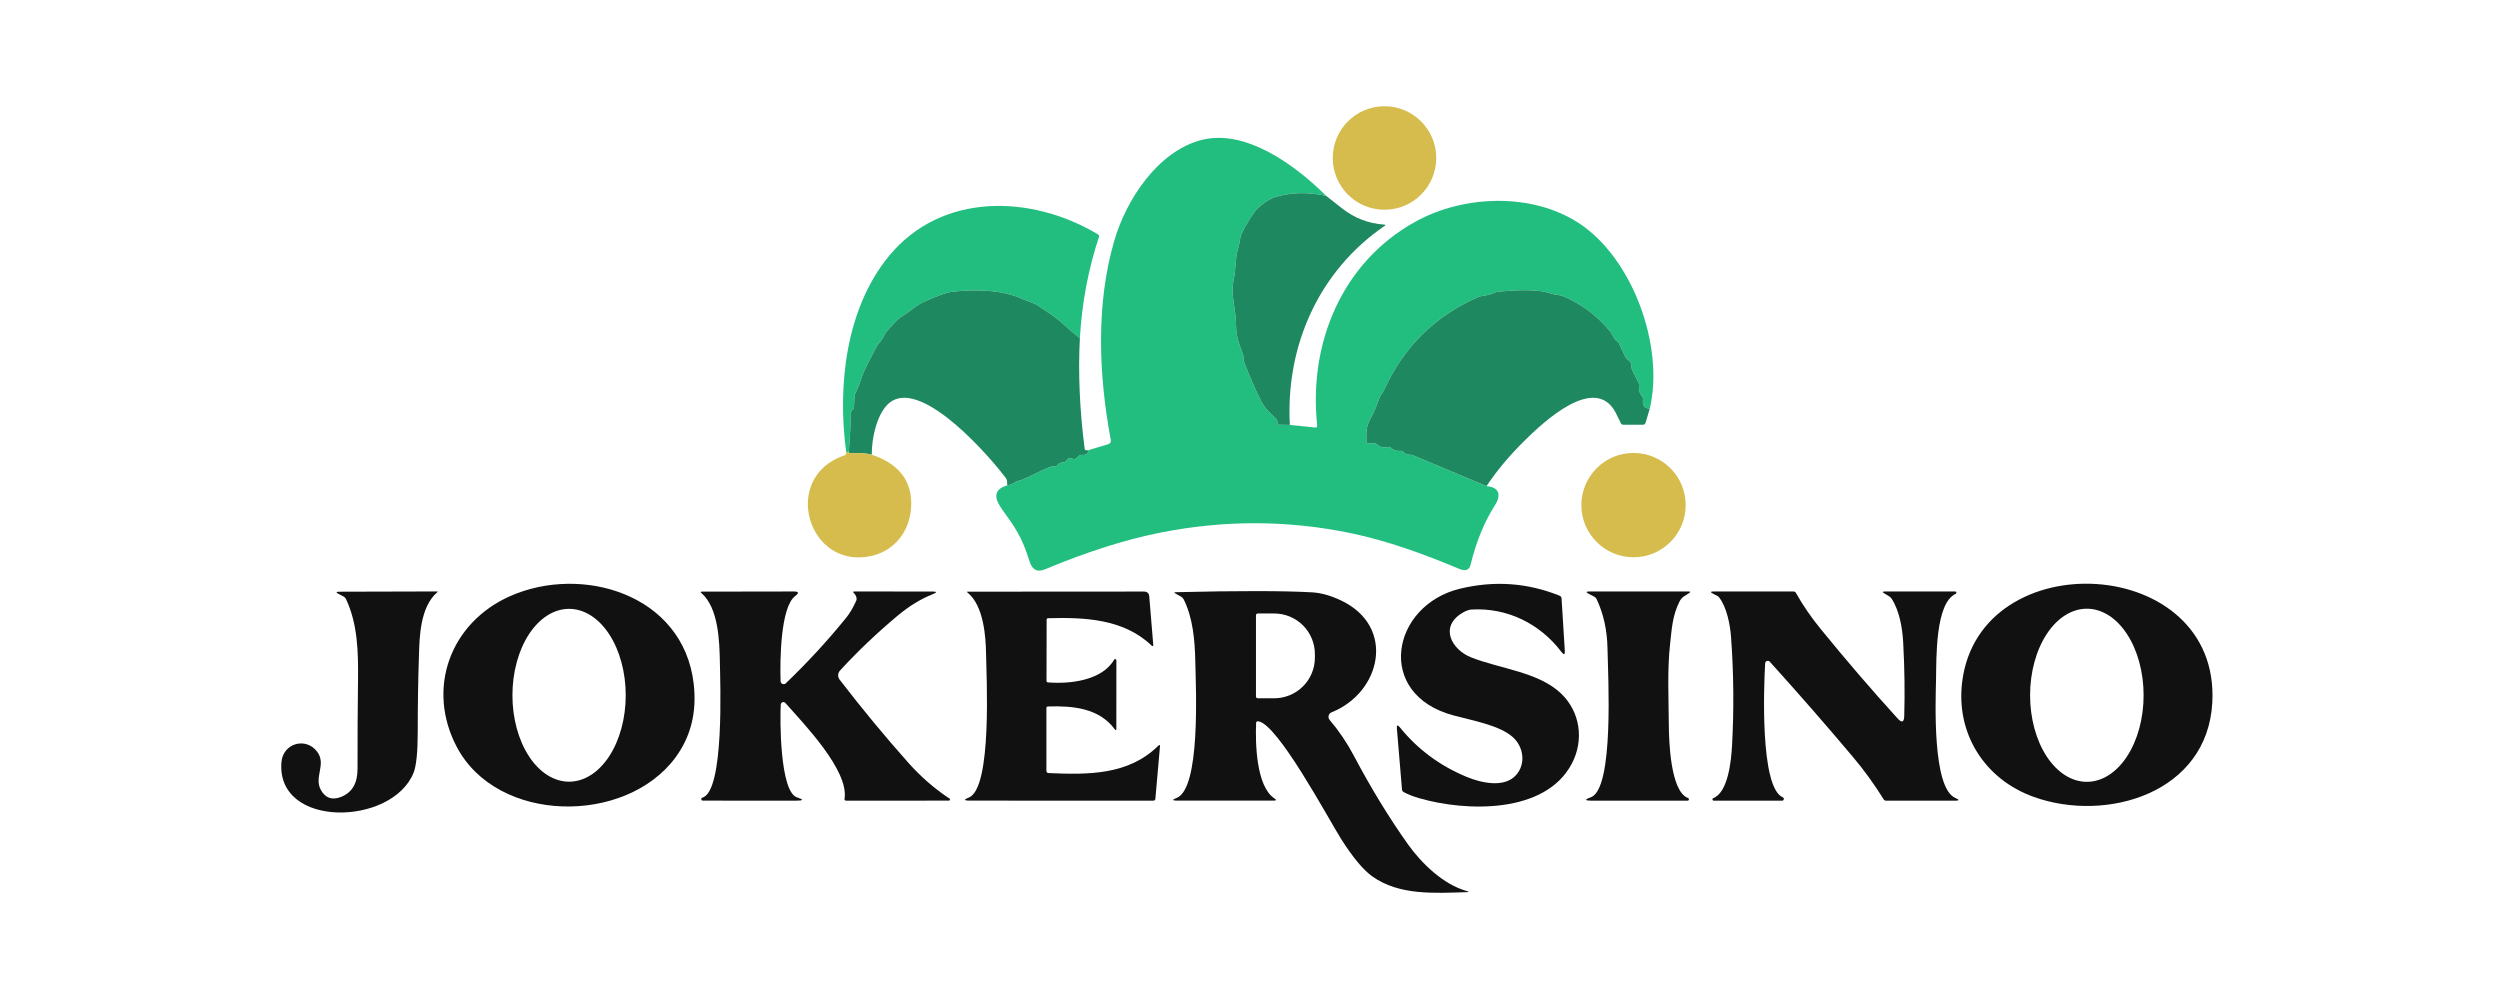
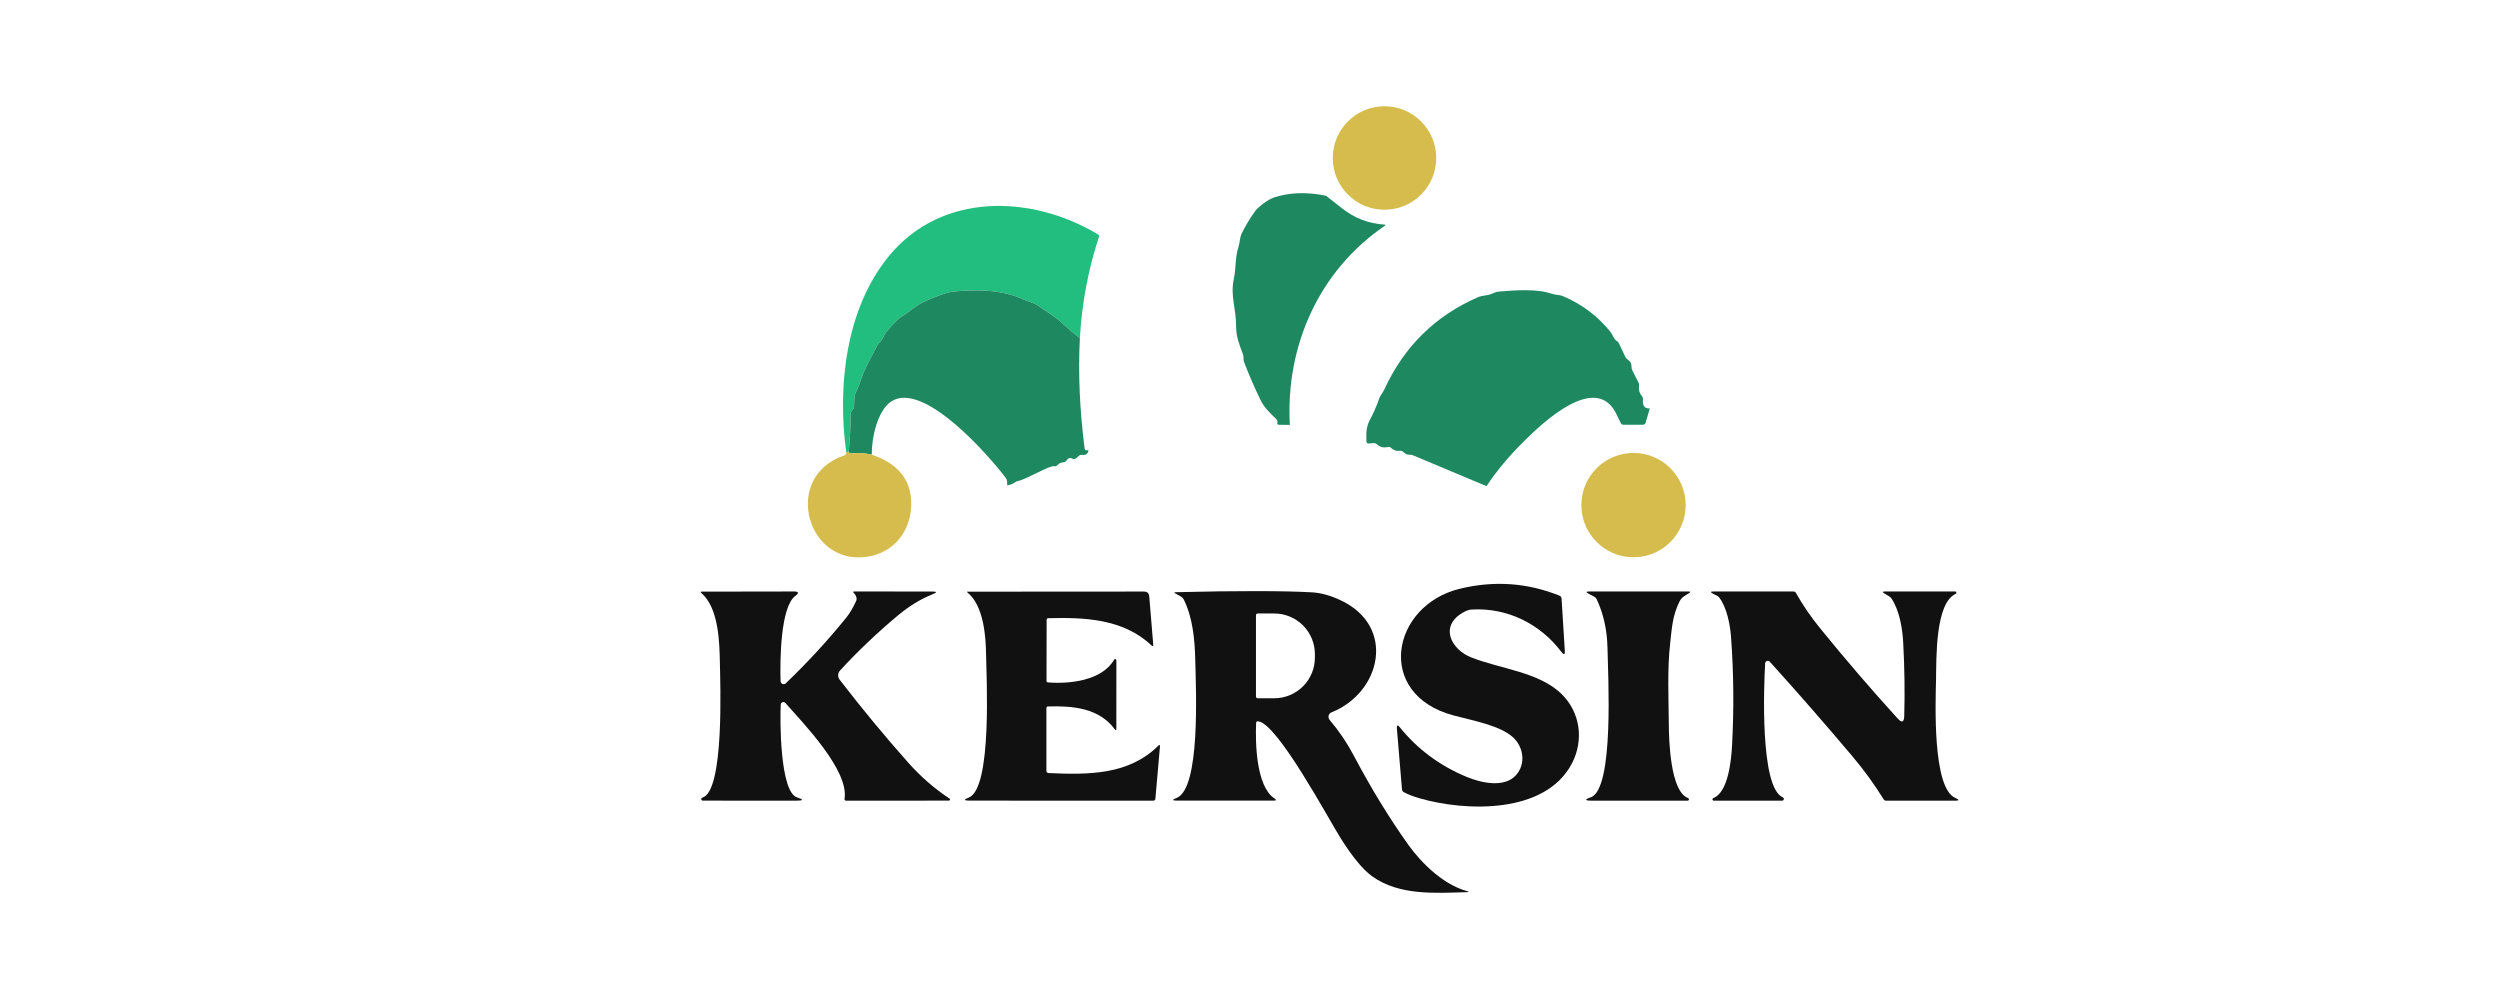
<svg xmlns="http://www.w3.org/2000/svg" width="400" height="160" viewBox="0 0 400 160" fill="none">
  <path d="M221.519 33.558C226.091 33.558 229.798 29.851 229.798 25.279C229.798 20.707 226.091 17 221.519 17C216.947 17 213.24 20.707 213.24 25.279C213.24 29.851 216.947 33.558 221.519 33.558Z" fill="#D5BC4D" />
-   <path d="M212.168 31.323C209.109 30.688 206.334 30.778 203.842 31.593C202.937 31.892 201.314 33.079 200.78 33.828C199.986 34.942 199.287 36.11 198.684 37.332C198.342 38.027 198.402 38.728 198.169 39.459C197.587 41.226 197.797 42.855 197.402 44.676C196.833 47.336 197.791 49.427 197.773 52.14C197.767 53.884 198.294 55.136 198.881 56.693C199.037 57.118 198.887 57.502 199.025 57.861C199.824 59.958 200.716 62.017 201.703 64.037C202.32 65.302 203.248 66.116 204.231 67.081C204.343 67.184 204.395 67.314 204.387 67.47L204.375 67.722C204.367 67.881 204.441 67.961 204.596 67.961L206.376 67.985L210.425 68.405C210.665 68.429 210.773 68.321 210.749 68.081C209.335 54.818 214.78 41.921 226.474 35.463C234.159 31.21 245.032 30.784 252.568 35.666C261.248 41.292 266.304 55.411 263.974 65.35C263.139 65.401 262.772 64.922 262.872 63.912C262.881 63.816 262.871 63.719 262.843 63.627C262.814 63.535 262.767 63.451 262.704 63.379C262.313 62.923 262.159 62.392 262.243 61.785C262.275 61.577 262.243 61.38 262.147 61.192L261.177 59.275C261.077 59.083 261.031 58.878 261.039 58.658C261.059 58.187 260.863 57.819 260.452 57.556C260.275 57.442 260.136 57.285 260.05 57.1L259.032 54.938C258.969 54.805 258.872 54.691 258.75 54.608C258.133 54.201 258.014 53.512 257.678 53.099C255.625 50.567 253.099 48.666 250.1 47.396C249.495 47.144 248.86 47.204 248.195 46.977C245.871 46.168 242.301 46.449 239.85 46.647C239.15 46.701 238.682 47.12 237.927 47.222C237.249 47.314 236.777 47.418 236.514 47.534C229.649 50.521 224.641 55.449 221.49 62.318C221.238 62.875 220.861 63.211 220.675 63.756C220.279 64.922 219.79 66.046 219.207 67.129C218.554 68.339 218.59 69.351 218.626 70.645C218.628 70.69 218.638 70.734 218.657 70.775C218.676 70.815 218.703 70.852 218.736 70.881C218.769 70.911 218.808 70.934 218.849 70.948C218.891 70.962 218.936 70.967 218.98 70.963L219.758 70.903C219.974 70.887 220.16 70.951 220.315 71.094C220.795 71.546 221.39 71.685 222.101 71.514C222.179 71.495 222.262 71.498 222.34 71.521C222.419 71.544 222.491 71.587 222.55 71.645C222.949 72.045 223.436 72.209 224.012 72.137C224.223 72.109 224.401 72.173 224.545 72.328C224.844 72.652 225.228 72.798 225.695 72.766C225.797 72.758 225.9 72.774 225.994 72.814L237.844 77.786C239.922 77.942 240.216 79.247 239.197 80.835C237.508 83.455 236.202 86.642 235.28 90.396C235.072 91.23 234.455 91.432 233.429 91.001C227.81 88.635 221.945 86.514 216.146 85.31C206.118 83.229 196.016 83.187 185.84 85.184C180.165 86.298 173.951 88.267 167.198 91.091C165.968 91.61 165.139 91.174 164.712 89.785C163.502 85.825 162.333 84.285 160.357 81.53C159.194 79.9 158.733 78.385 161.159 77.654C161.682 77.578 162.126 77.4 162.489 77.121C162.595 77.038 162.719 76.985 162.849 76.965C164.166 76.743 167.958 74.407 168.671 74.593C168.76 74.616 168.853 74.614 168.941 74.588C169.029 74.561 169.108 74.511 169.169 74.443C169.424 74.144 169.75 73.986 170.145 73.97C170.249 73.964 170.35 73.933 170.439 73.88C170.529 73.827 170.605 73.753 170.66 73.664C170.896 73.277 171.213 73.187 171.613 73.395C171.705 73.444 171.811 73.463 171.916 73.449C172.021 73.435 172.12 73.389 172.2 73.317L172.607 72.945C172.679 72.88 172.763 72.831 172.854 72.802C172.945 72.773 173.041 72.764 173.134 72.778C173.745 72.862 174.087 72.61 174.159 72.023L177.334 71.07C177.468 71.03 177.583 70.941 177.656 70.822C177.729 70.702 177.755 70.56 177.729 70.423C175.8 60.072 175.309 48.804 178.262 38.59C180.185 31.922 185.277 24.183 192.256 22.392C199.325 20.582 207.298 26.465 212.168 31.323Z" fill="#22BE80" />
  <path d="M212.168 31.323C212.843 31.847 213.692 32.514 214.714 33.324C216.711 34.902 218.967 35.772 221.483 35.936C221.707 35.952 221.725 36.022 221.537 36.146C211.03 43.328 205.68 55.339 206.375 67.985L204.596 67.961C204.44 67.961 204.366 67.882 204.374 67.722L204.386 67.47C204.394 67.314 204.342 67.185 204.231 67.081C203.248 66.116 202.32 65.302 201.703 64.038C200.716 62.017 199.824 59.958 199.025 57.861C198.887 57.502 199.037 57.118 198.881 56.693C198.294 55.136 197.767 53.884 197.773 52.14C197.791 49.427 196.832 47.336 197.401 44.676C197.797 42.855 197.587 41.226 198.168 39.459C198.402 38.728 198.342 38.027 198.683 37.332C199.286 36.11 199.985 34.942 200.78 33.828C201.313 33.079 202.937 31.893 203.841 31.593C206.333 30.778 209.109 30.689 212.168 31.323Z" fill="#1E8960" />
  <path d="M172.78 54.129C171.822 53.367 170.919 52.592 170.073 51.805C168.851 50.673 167.533 49.918 166.197 48.977C165.388 48.402 164.502 48.265 163.585 47.839C160.272 46.312 155.845 46.264 152.281 46.689C151.47 46.789 149.981 47.322 147.812 48.288C146.53 48.858 145.625 49.828 144.373 50.565C143.818 50.892 142.96 51.745 141.798 53.123C141.456 53.524 141.384 54.015 141.001 54.465C140.629 54.9 140.4 55.202 140.312 55.369C138.958 57.881 138.157 59.515 137.91 60.27C137.538 61.42 137.197 62.284 136.885 62.863C136.777 63.063 136.72 63.277 136.712 63.504L136.64 65.122C136.638 65.192 136.622 65.261 136.593 65.325C136.564 65.389 136.523 65.446 136.472 65.493C136.168 65.777 136.035 66.182 136.071 66.709C136.127 67.476 136.039 69.331 135.807 72.275C135.627 72.342 135.488 72.344 135.388 72.281C133.962 61.785 135.316 49.295 142.313 40.866C150.675 30.808 164.927 31.078 175.668 37.494C175.836 37.593 175.889 37.735 175.83 37.919C174.12 43.091 173.104 48.494 172.78 54.129Z" fill="#22BE80" />
  <path d="M172.781 54.129C172.489 59.688 172.745 65.579 173.548 71.801C173.576 72.029 173.779 72.103 174.159 72.023C174.087 72.61 173.745 72.862 173.134 72.778C173.041 72.764 172.945 72.773 172.854 72.802C172.763 72.831 172.679 72.88 172.607 72.945L172.2 73.317C172.121 73.389 172.022 73.435 171.917 73.449C171.811 73.463 171.705 73.444 171.613 73.395C171.213 73.187 170.896 73.277 170.66 73.664C170.605 73.753 170.529 73.827 170.439 73.88C170.35 73.933 170.249 73.964 170.145 73.97C169.75 73.986 169.424 74.144 169.169 74.443C169.108 74.511 169.029 74.561 168.941 74.588C168.853 74.614 168.76 74.616 168.671 74.593C167.959 74.407 164.167 76.743 162.849 76.965C162.719 76.985 162.595 77.038 162.489 77.121C162.126 77.4 161.683 77.578 161.159 77.654L161.129 77.019C161.117 76.823 161.052 76.645 160.932 76.486C158.248 72.915 147.926 61.084 142.745 64.145C140.342 65.565 139.438 70.256 139.486 72.748C138.431 72.5 137.403 72.428 136.401 72.532C136.017 72.572 135.82 72.486 135.808 72.275C136.039 69.331 136.127 67.476 136.071 66.709C136.035 66.182 136.169 65.777 136.473 65.493C136.524 65.446 136.565 65.389 136.594 65.325C136.623 65.261 136.638 65.192 136.64 65.122L136.712 63.504C136.72 63.277 136.778 63.063 136.886 62.863C137.197 62.284 137.539 61.42 137.91 60.27C138.158 59.515 138.959 57.881 140.312 55.369C140.4 55.202 140.63 54.9 141.001 54.465C141.385 54.015 141.457 53.524 141.798 53.123C142.96 51.745 143.819 50.892 144.374 50.565C145.626 49.828 146.531 48.858 147.813 48.288C149.981 47.322 151.471 46.789 152.281 46.689C155.846 46.264 160.273 46.312 163.586 47.839C164.502 48.264 165.389 48.402 166.197 48.977C167.533 49.918 168.851 50.673 170.073 51.805C170.92 52.592 171.822 53.367 172.781 54.129Z" fill="#1E8960" />
  <path d="M263.974 65.349L263.297 67.631C263.233 67.851 263.087 67.961 262.86 67.961H259.769C259.553 67.965 259.401 67.867 259.313 67.667C259.054 67.104 258.786 66.559 258.511 66.032C255.21 59.73 246.889 67.59 244.032 70.405C241.496 72.901 239.433 75.361 237.843 77.785L225.994 72.813C225.9 72.774 225.797 72.757 225.695 72.765C225.227 72.797 224.844 72.651 224.544 72.328C224.401 72.172 224.223 72.108 224.011 72.136C223.436 72.208 222.949 72.044 222.55 71.645C222.491 71.586 222.418 71.543 222.34 71.52C222.261 71.497 222.179 71.495 222.1 71.513C221.389 71.685 220.794 71.545 220.315 71.094C220.159 70.95 219.974 70.886 219.758 70.902L218.979 70.962C218.935 70.966 218.891 70.961 218.849 70.947C218.807 70.933 218.769 70.911 218.735 70.881C218.702 70.851 218.676 70.815 218.657 70.774C218.638 70.734 218.627 70.689 218.626 70.645C218.59 69.351 218.554 68.338 219.207 67.128C219.79 66.046 220.279 64.922 220.675 63.756C220.86 63.21 221.238 62.875 221.489 62.318C224.64 55.449 229.648 50.521 236.513 47.533C236.777 47.417 237.248 47.314 237.927 47.222C238.682 47.12 239.149 46.701 239.85 46.647C242.3 46.449 245.871 46.167 248.195 46.976C248.86 47.204 249.495 47.144 250.1 47.395C253.099 48.666 255.625 50.566 257.678 53.099C258.013 53.512 258.133 54.201 258.75 54.608C258.872 54.69 258.969 54.804 259.032 54.938L260.05 57.1C260.136 57.284 260.275 57.442 260.451 57.555C260.863 57.819 261.058 58.186 261.039 58.658C261.031 58.877 261.076 59.083 261.176 59.275L262.147 61.192C262.243 61.379 262.275 61.577 262.243 61.785C262.159 62.392 262.312 62.923 262.704 63.378C262.766 63.45 262.814 63.535 262.842 63.627C262.871 63.718 262.881 63.815 262.872 63.911C262.772 64.922 263.139 65.401 263.974 65.349Z" fill="#1E8960" />
  <path d="M135.388 72.28C135.488 72.344 135.627 72.342 135.807 72.274C135.819 72.486 136.017 72.572 136.4 72.532C137.403 72.428 138.431 72.5 139.485 72.748C143.938 74.249 146.035 77.077 145.775 81.23C145.548 84.962 143.199 88.041 139.563 88.916C129.277 91.384 124.785 76.324 135.124 72.85C135.296 72.794 135.384 72.674 135.388 72.49V72.28Z" fill="#D5BC4D" />
  <path d="M261.362 89.162C265.971 89.162 269.707 85.425 269.707 80.817C269.707 76.208 265.971 72.472 261.362 72.472C256.754 72.472 253.018 76.208 253.018 80.817C253.018 85.425 256.754 89.162 261.362 89.162Z" fill="#D5BC4D" />
-   <path d="M108.047 121.235C100.074 131.982 79.604 131.832 73.099 119.533C68.163 110.206 72.002 99.633 81.635 95.374C93.125 90.294 109.317 95.08 110.989 109.38C111.52 113.928 110.539 117.88 108.047 121.235ZM91.052 125.069C93.456 125.069 95.761 123.612 97.461 121.019C99.161 118.426 100.116 114.909 100.116 111.243C100.116 107.576 99.161 104.059 97.461 101.466C95.761 98.873 93.456 97.416 91.052 97.416C89.862 97.416 88.683 97.774 87.584 98.469C86.484 99.164 85.485 100.182 84.643 101.466C83.802 102.75 83.134 104.274 82.679 105.952C82.223 107.629 81.989 109.427 81.989 111.243C81.989 113.058 82.223 114.856 82.679 116.534C83.134 118.211 83.802 119.735 84.643 121.019C85.485 122.303 86.484 123.321 87.584 124.016C88.683 124.711 89.862 125.069 91.052 125.069Z" fill="#111111" />
  <path d="M249.818 104.299C246.41 99.789 241.114 97.171 235.399 97.53C234.98 97.558 234.482 97.75 233.907 98.105C230.295 100.334 232.26 103.94 235.381 105.18C240.018 107.019 246.176 107.504 249.794 110.985C252.843 113.92 253.46 118.395 251.513 122.139C247.278 130.28 234.524 129.873 227.09 127.716C226.148 127.445 225.321 127.121 224.61 126.746C224.43 126.65 224.333 126.5 224.317 126.297L223.502 116.574C223.454 115.987 223.616 115.923 223.987 116.382C226.815 119.881 230.373 122.521 234.662 124.302C236.939 125.242 240.647 126.123 242.546 124.038C244.175 122.253 243.804 119.467 241.995 117.892C239.904 116.065 235.8 115.328 232.554 114.465C219.932 111.093 222.573 96.841 233.62 94.187C239.091 92.87 244.393 93.243 249.525 95.308C249.616 95.343 249.695 95.404 249.752 95.483C249.81 95.561 249.843 95.654 249.848 95.751L250.369 104.096C250.413 104.771 250.229 104.839 249.818 104.299Z" fill="#111111" />
-   <path d="M353.97 112.393C353.197 126.926 337.011 131.67 325.419 127.513C317.493 124.673 312.923 117.335 313.947 109.098C316.733 86.688 355.24 88.676 353.97 112.393ZM333.895 125.093C336.304 125.093 338.614 123.633 340.317 121.036C342.02 118.439 342.977 114.916 342.977 111.243C342.977 107.569 342.02 104.046 340.317 101.449C338.614 98.852 336.304 97.392 333.895 97.392C332.703 97.392 331.522 97.751 330.42 98.447C329.318 99.143 328.317 100.163 327.474 101.449C326.631 102.735 325.962 104.262 325.505 105.942C325.049 107.623 324.814 109.424 324.814 111.243C324.814 113.061 325.049 114.862 325.505 116.543C325.962 118.223 326.631 119.75 327.474 121.036C328.317 122.322 329.318 123.342 330.42 124.038C331.522 124.734 332.703 125.093 333.895 125.093Z" fill="#111111" />
-   <path d="M54.983 95.452L54.181 95.032C53.721 94.793 53.749 94.673 54.264 94.673L69.9 94.631C70.047 94.631 70.066 94.677 69.954 94.769C67.204 97.123 67.12 102.023 67.036 104.755C66.9 108.82 66.835 112.888 66.839 116.957C66.839 120.304 66.617 122.531 66.174 123.637C62.741 132.179 44.194 132.605 45.027 121.966C45.267 118.922 48.915 117.88 50.73 120.252C52.294 122.307 50.167 124.32 51.359 126.428C52.098 127.726 53.192 128.076 54.642 127.477C56.355 126.774 57.21 125.286 57.206 123.014C57.198 118.225 57.224 113.435 57.284 108.643C57.332 104.341 57.23 99.789 55.349 95.829C55.269 95.661 55.147 95.535 54.983 95.452Z" fill="#111111" />
  <path d="M124.923 112.722C124.779 114.992 124.761 126.686 127.522 127.579C128.617 127.93 128.583 128.106 127.421 128.106L112.432 128.1C112.375 128.096 112.321 128.073 112.279 128.034C112.237 127.995 112.21 127.942 112.203 127.885C112.196 127.828 112.209 127.77 112.24 127.722C112.271 127.674 112.318 127.638 112.372 127.62C115.925 126.668 115.236 109.086 115.182 106.061C115.122 102.67 114.972 97.255 112.217 94.882C112.049 94.739 112.077 94.665 112.301 94.661L127.001 94.637C127.804 94.633 127.884 94.872 127.241 95.356C124.863 97.135 124.785 105.713 124.893 108.996C124.896 109.091 124.927 109.183 124.981 109.261C125.036 109.338 125.112 109.399 125.2 109.434C125.288 109.47 125.385 109.479 125.478 109.461C125.571 109.442 125.657 109.398 125.725 109.331C129.196 106.005 132.427 102.496 135.418 98.806C135.961 98.131 136.48 97.253 136.975 96.17C137.063 95.979 137.079 95.779 137.023 95.571C136.947 95.308 136.81 95.078 136.61 94.882C136.446 94.719 136.48 94.637 136.712 94.637L149.142 94.643C149.933 94.643 149.961 94.787 149.226 95.074C147.325 95.833 145.464 96.971 143.643 98.489C140.296 101.288 137.215 104.222 134.4 107.289C134.22 107.485 134.115 107.739 134.104 108.006C134.093 108.272 134.177 108.534 134.34 108.744C137.894 113.365 141.556 117.794 145.326 122.031C147.331 124.284 149.53 126.197 151.922 127.77C151.954 127.792 151.979 127.823 151.992 127.86C152.005 127.896 152.006 127.936 151.994 127.973C151.983 128.01 151.959 128.043 151.928 128.065C151.897 128.088 151.859 128.1 151.82 128.1L135.358 128.106C135.323 128.105 135.289 128.097 135.257 128.082C135.226 128.068 135.198 128.046 135.176 128.019C135.154 127.992 135.138 127.961 135.129 127.927C135.12 127.894 135.118 127.858 135.124 127.824C135.873 123.271 128.541 115.741 125.653 112.47C125.598 112.409 125.526 112.365 125.447 112.344C125.367 112.324 125.282 112.327 125.204 112.354C125.126 112.381 125.058 112.43 125.008 112.495C124.958 112.561 124.928 112.64 124.923 112.722Z" fill="#111111" />
  <path d="M167.461 99.189L167.443 108.954C167.443 109.011 167.464 109.067 167.503 109.109C167.542 109.151 167.596 109.177 167.653 109.182C171.115 109.469 176.315 108.912 178.262 105.551C178.283 105.514 178.315 105.485 178.355 105.468C178.394 105.451 178.438 105.448 178.479 105.459C178.52 105.47 178.557 105.494 178.583 105.529C178.608 105.563 178.622 105.604 178.621 105.647L178.615 116.58C178.615 116.879 178.526 116.907 178.346 116.664C175.83 113.261 171.583 112.914 167.689 113.034C167.513 113.042 167.425 113.131 167.425 113.303V123.319C167.425 123.555 167.543 123.679 167.779 123.691C174.266 123.978 180.592 123.984 185.319 119.324C185.526 119.116 185.618 119.158 185.594 119.449L184.863 127.782C184.848 127.998 184.73 128.106 184.51 128.106L155.127 128.1C154.208 128.1 154.166 127.936 155.001 127.608C158.787 126.129 157.822 108.157 157.768 104.599C157.727 102.053 157.445 96.931 154.791 94.798C154.683 94.711 154.699 94.667 154.839 94.667L183.03 94.649C183.554 94.649 183.837 94.91 183.881 95.433L184.516 103.119C184.54 103.419 184.442 103.465 184.223 103.257C179.7 98.962 173.38 98.764 167.725 98.914C167.549 98.918 167.461 99.01 167.461 99.189Z" fill="#111111" />
  <path d="M200.978 115.682C200.846 118.803 200.966 125.8 203.901 127.74C204.261 127.98 204.225 128.1 203.793 128.1H188.374C187.539 128.1 187.493 127.96 188.236 127.681C192.088 126.219 191.357 110.518 191.243 105.683C191.171 102.413 190.86 98.866 189.404 95.925C189.304 95.725 189.159 95.57 188.967 95.458L188.062 94.954C187.835 94.827 187.851 94.759 188.11 94.751C198.102 94.511 205.379 94.519 209.94 94.775C211.389 94.859 212.941 95.296 214.594 96.087C223.394 100.292 220.974 110.811 213.043 113.974C212.929 114.019 212.828 114.09 212.748 114.182C212.667 114.274 212.61 114.384 212.581 114.503C212.552 114.622 212.551 114.746 212.579 114.866C212.608 114.985 212.664 115.097 212.743 115.19C214.225 116.932 215.501 118.813 216.571 120.833C219.355 126.105 222.272 130.88 225.323 135.157C227.462 138.152 230.966 141.549 234.704 142.573C235.076 142.677 235.07 142.735 234.686 142.747C229.559 142.896 223.916 143.298 219.602 140.249C218.125 139.202 216.435 137.174 214.534 134.162C212.599 131.101 204.357 115.652 201.283 115.406C201.088 115.394 200.986 115.486 200.978 115.682ZM200.954 98.441V111.44C200.954 111.515 200.984 111.587 201.036 111.639C201.089 111.692 201.161 111.722 201.235 111.722H203.883C205.607 111.722 207.26 111.037 208.479 109.818C209.698 108.599 210.383 106.946 210.383 105.222V104.659C210.383 102.935 209.698 101.282 208.479 100.063C207.26 98.844 205.607 98.159 203.883 98.159H201.235C201.161 98.159 201.089 98.189 201.036 98.242C200.984 98.295 200.954 98.366 200.954 98.441Z" fill="#111111" />
  <path d="M255.09 95.476L254.168 94.99C253.724 94.755 253.754 94.637 254.258 94.637H270.156C270.5 94.637 270.526 94.729 270.234 94.912C269.587 95.326 269.084 95.524 268.725 96.236C267.58 98.519 267.491 100.598 267.227 102.922C266.748 107.157 266.981 111.656 267.011 115.915C267.023 118.395 267.245 126.632 270.078 127.681C270.129 127.698 270.171 127.732 270.198 127.778C270.225 127.824 270.234 127.878 270.225 127.93C270.216 127.982 270.188 128.029 270.147 128.062C270.105 128.096 270.054 128.113 270.001 128.112H254.719C253.545 128.112 253.477 127.932 254.515 127.573C258.295 126.255 257.283 108.146 257.199 103.707C257.147 100.847 256.57 98.235 255.468 95.871C255.388 95.695 255.262 95.564 255.09 95.476Z" fill="#111111" />
  <path d="M282.424 106.133C282.221 109.595 281.556 125.979 285.246 127.573C285.305 127.599 285.353 127.644 285.382 127.701C285.412 127.757 285.421 127.823 285.408 127.886C285.396 127.948 285.362 128.005 285.313 128.046C285.264 128.087 285.202 128.111 285.138 128.112H274.199C274.151 128.11 274.104 128.092 274.067 128.06C274.03 128.028 274.005 127.984 273.995 127.936C273.986 127.888 273.994 127.839 274.017 127.795C274.04 127.752 274.077 127.718 274.122 127.699C276.536 126.776 277.003 121.546 277.123 119.348C277.446 113.537 277.394 107.73 276.967 101.927C276.823 99.993 276.302 97.165 275.056 95.584C274.985 95.489 274.891 95.411 274.78 95.356L274.08 94.99C273.628 94.755 273.658 94.637 274.169 94.637H286.935C287.127 94.637 287.269 94.721 287.361 94.889C288.467 96.846 289.741 98.709 291.182 100.478C295.264 105.502 299.413 110.332 303.631 114.969C304.298 115.7 304.647 115.57 304.679 114.579C304.787 110.817 304.731 106.89 304.511 102.796C304.392 100.544 303.93 97.764 302.678 95.817C302.562 95.641 302.415 95.5 302.235 95.392L301.504 94.954C301.153 94.743 301.183 94.637 301.594 94.637H312.832C312.877 94.638 312.921 94.654 312.956 94.682C312.991 94.711 313.016 94.75 313.025 94.793C313.035 94.837 313.03 94.882 313.01 94.921C312.99 94.96 312.957 94.991 312.916 95.008C309.627 96.488 309.831 105.336 309.765 108.763C309.693 112.225 309.142 126.075 312.85 127.669C313.525 127.964 313.517 128.112 312.826 128.112H301.774C301.606 128.112 301.478 128.042 301.39 127.902C299.893 125.486 298.233 123.2 296.412 121.043C292.119 115.947 287.702 110.889 283.161 105.869C283.105 105.808 283.031 105.765 282.95 105.745C282.869 105.725 282.784 105.729 282.706 105.757C282.627 105.786 282.559 105.836 282.509 105.903C282.459 105.97 282.429 106.049 282.424 106.133Z" fill="#111111" />
</svg>